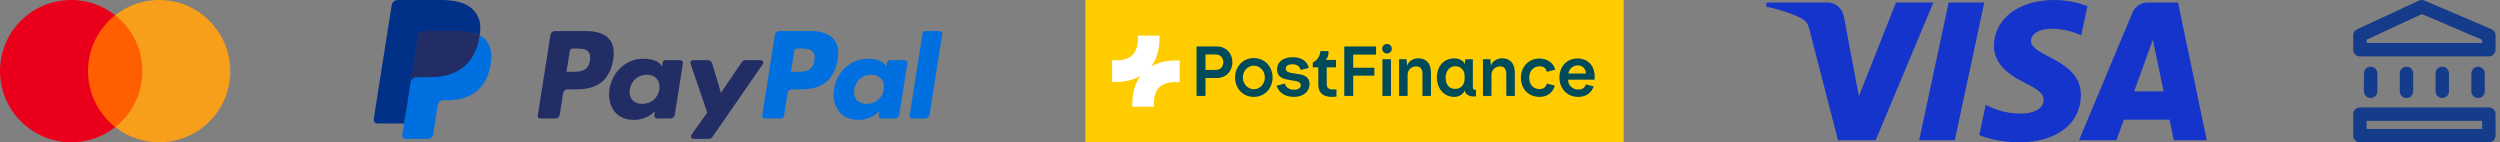
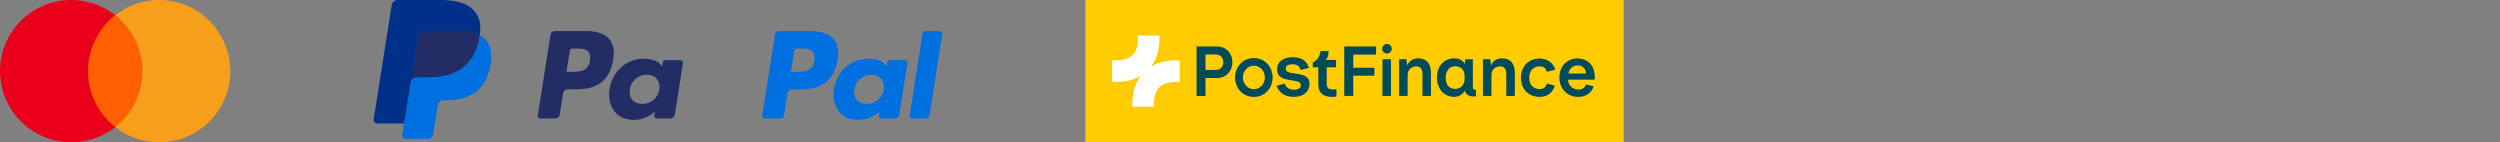
<svg xmlns="http://www.w3.org/2000/svg" width="281" height="16" viewBox="0 0 281 16" fill="none">
  <rect x="0" y="0" width="281" height="16" fill="#808080" stroke="none" />
  <g clip-path="url(#clip0_3_140)">
    <path d="M16.443 1.712H9.446V14.284H16.443V1.712Z" fill="#FF5F00" />
    <path d="M9.89 7.998C9.89 5.555 11.023 3.223 12.934 1.712C9.468 -1.02 4.426 -0.42 1.694 3.067C-1.016 6.532 -0.416 11.552 3.071 14.284C5.981 16.572 10.046 16.572 12.956 14.284C11.023 12.774 9.89 10.441 9.89 7.998Z" fill="#EB001B" />
    <path d="M25.883 7.998C25.883 12.418 22.307 15.994 17.887 15.994C16.088 15.994 14.355 15.395 12.956 14.284C16.421 11.552 17.02 6.532 14.288 3.045C13.889 2.556 13.444 2.09 12.956 1.712C16.421 -1.02 21.463 -0.42 24.173 3.067C25.283 4.466 25.883 6.199 25.883 7.998Z" fill="#F79E1B" />
    <g clip-path="url(#clip1_3_140)">
      <path d="M65.899 3.49H62.362C62.12 3.49 61.914 3.666 61.877 3.905L60.446 12.974C60.418 13.153 60.556 13.315 60.738 13.315H62.426C62.668 13.315 62.874 13.139 62.912 12.899L63.298 10.453C63.335 10.214 63.541 10.038 63.783 10.038H64.903C67.233 10.038 68.577 8.91 68.928 6.676C69.087 5.699 68.935 4.931 68.477 4.393C67.975 3.802 67.083 3.49 65.899 3.49ZM66.307 6.802C66.114 8.072 65.144 8.072 64.207 8.072H63.673L64.047 5.701C64.069 5.558 64.194 5.453 64.338 5.453H64.583C65.222 5.453 65.824 5.453 66.135 5.817C66.321 6.034 66.378 6.357 66.307 6.802Z" fill="#222D65" />
      <path d="M76.472 6.762H74.778C74.633 6.762 74.509 6.868 74.487 7.011L74.412 7.485L74.293 7.313C73.927 6.781 73.109 6.603 72.293 6.603C70.421 6.603 68.823 8.021 68.511 10.009C68.349 11.001 68.579 11.95 69.142 12.611C69.658 13.219 70.397 13.473 71.276 13.473C72.784 13.473 73.62 12.503 73.62 12.503L73.544 12.973C73.516 13.153 73.654 13.315 73.835 13.315H75.361C75.603 13.315 75.808 13.139 75.846 12.9L76.762 7.103C76.791 6.924 76.653 6.762 76.472 6.762ZM74.111 10.059C73.947 11.026 73.179 11.676 72.2 11.676C71.708 11.676 71.315 11.518 71.062 11.219C70.812 10.922 70.717 10.5 70.797 10.029C70.949 9.07 71.73 8.399 72.695 8.399C73.176 8.399 73.567 8.559 73.824 8.86C74.082 9.165 74.185 9.59 74.111 10.059Z" fill="#222D65" />
-       <path d="M85.492 6.762H83.79C83.627 6.762 83.475 6.842 83.383 6.977L81.035 10.435L80.04 7.112C79.978 6.904 79.786 6.762 79.569 6.762H77.896C77.693 6.762 77.552 6.96 77.616 7.152L79.491 12.653L77.729 15.141C77.59 15.337 77.73 15.607 77.969 15.607H79.669C79.83 15.607 79.981 15.528 80.073 15.396L85.734 7.224C85.869 7.029 85.73 6.762 85.492 6.762Z" fill="#222D65" />
      <path d="M91.127 3.49H87.59C87.348 3.49 87.142 3.666 87.104 3.905L85.674 12.974C85.645 13.153 85.784 13.315 85.965 13.315H87.78C87.948 13.315 88.093 13.191 88.119 13.024L88.525 10.453C88.562 10.214 88.769 10.038 89.01 10.038H90.129C92.46 10.038 93.804 8.91 94.156 6.676C94.314 5.699 94.162 4.931 93.704 4.393C93.202 3.802 92.311 3.49 91.127 3.49ZM91.535 6.802C91.342 8.072 90.372 8.072 89.434 8.072H88.901L89.276 5.701C89.298 5.558 89.421 5.453 89.567 5.453H89.811C90.45 5.453 91.052 5.453 91.364 5.817C91.549 6.034 91.606 6.357 91.535 6.802Z" fill="#0070E0" />
      <path d="M101.699 6.762H100.006C99.861 6.762 99.737 6.868 99.716 7.011L99.641 7.485L99.522 7.313C99.155 6.781 98.338 6.603 97.522 6.603C95.65 6.603 94.052 8.021 93.741 10.009C93.58 11.001 93.809 11.95 94.371 12.611C94.888 13.219 95.626 13.473 96.505 13.473C98.013 13.473 98.849 12.503 98.849 12.503L98.773 12.973C98.745 13.153 98.884 13.315 99.065 13.315H100.59C100.832 13.315 101.038 13.139 101.075 12.9L101.991 7.103C102.019 6.924 101.881 6.762 101.699 6.762ZM99.338 10.059C99.176 11.026 98.407 11.676 97.427 11.676C96.936 11.676 96.542 11.518 96.29 11.219C96.04 10.922 95.946 10.5 96.024 10.029C96.178 9.07 96.958 8.399 97.922 8.399C98.403 8.399 98.794 8.559 99.052 8.86C99.311 9.165 99.413 9.59 99.338 10.059Z" fill="#0070E0" />
      <path d="M103.696 3.739L102.244 12.975C102.216 13.154 102.354 13.315 102.535 13.315H103.994C104.237 13.315 104.443 13.139 104.48 12.9L105.911 3.831C105.94 3.652 105.801 3.49 105.621 3.49H103.986C103.842 3.49 103.718 3.596 103.696 3.739Z" fill="#0070E0" />
      <path d="M45.758 15.077L46.028 13.359L45.425 13.345H42.548L44.548 0.668C44.554 0.63 44.574 0.594 44.604 0.569C44.633 0.543 44.671 0.529 44.71 0.529H49.561C51.172 0.529 52.283 0.864 52.864 1.526C53.136 1.836 53.309 2.16 53.392 2.517C53.48 2.892 53.482 3.339 53.396 3.885L53.39 3.925V4.274L53.662 4.428C53.891 4.55 54.073 4.689 54.213 4.848C54.446 5.114 54.596 5.451 54.66 5.85C54.725 6.262 54.704 6.751 54.596 7.305C54.472 7.942 54.271 8.497 54 8.951C53.751 9.369 53.433 9.716 53.056 9.985C52.696 10.241 52.269 10.435 51.785 10.559C51.317 10.681 50.782 10.742 50.196 10.742H49.819C49.549 10.742 49.287 10.84 49.081 11.014C48.874 11.192 48.738 11.435 48.696 11.701L48.668 11.855L48.19 14.883L48.168 14.995C48.162 15.03 48.153 15.047 48.138 15.059C48.125 15.07 48.106 15.077 48.088 15.077H45.758Z" fill="#253B80" />
      <path d="M53.92 3.966C53.905 4.058 53.889 4.153 53.87 4.25C53.23 7.535 51.042 8.669 48.246 8.669H46.823C46.481 8.669 46.193 8.918 46.14 9.255L45.411 13.876L45.205 15.186C45.17 15.408 45.341 15.607 45.564 15.607H48.089C48.388 15.607 48.642 15.39 48.689 15.095L48.714 14.967L49.189 11.951L49.219 11.785C49.266 11.489 49.52 11.272 49.819 11.272H50.197C52.642 11.272 54.557 10.279 55.117 7.406C55.35 6.206 55.229 5.203 54.611 4.498C54.424 4.286 54.191 4.109 53.92 3.966Z" fill="#0070E0" />
      <path d="M53.251 3.698C53.153 3.67 53.052 3.644 52.949 3.621C52.844 3.598 52.738 3.578 52.628 3.56C52.245 3.498 51.824 3.469 51.374 3.469H47.572C47.478 3.469 47.389 3.49 47.309 3.528C47.134 3.612 47.004 3.778 46.972 3.982L46.163 9.105L46.14 9.254C46.193 8.917 46.481 8.669 46.823 8.669H48.246C51.042 8.669 53.23 7.534 53.87 4.25C53.889 4.152 53.905 4.058 53.92 3.965C53.758 3.879 53.583 3.806 53.394 3.743C53.347 3.728 53.299 3.713 53.251 3.698Z" fill="#222D65" />
      <path d="M46.972 3.982C47.004 3.778 47.134 3.612 47.309 3.529C47.389 3.49 47.478 3.469 47.572 3.469H51.374C51.824 3.469 52.245 3.499 52.628 3.561C52.738 3.578 52.845 3.598 52.949 3.621C53.052 3.645 53.153 3.67 53.251 3.699C53.299 3.713 53.347 3.728 53.394 3.743C53.583 3.806 53.758 3.88 53.92 3.965C54.111 2.751 53.919 1.925 53.262 1.177C52.539 0.353 51.233 0 49.562 0H44.711C44.37 0 44.078 0.248 44.026 0.586L42.005 13.394C41.965 13.647 42.161 13.876 42.416 13.876H45.411L46.163 9.105L46.972 3.982Z" fill="#003087" />
    </g>
    <g clip-path="url(#clip2_3_140)">
      <rect x="122" width="60.5" height="16" fill="#FFCC00" />
      <path d="M132.499 6.802C132.387 6.794 132.275 6.794 132.163 6.794C131.09 6.794 130.146 7.026 129.382 7.478C130.022 6.628 130.344 5.514 130.324 4.208V4H127.891L127.894 4.24C127.91 5.128 127.702 5.791 127.278 6.199C126.727 6.727 125.831 6.807 125.176 6.775L125 6.766V9.192L125.096 9.198C125.208 9.206 125.32 9.206 125.432 9.206C126.504 9.206 127.448 8.974 128.213 8.522C127.572 9.372 127.251 10.486 127.271 11.792V12H129.704L129.7 11.76C129.685 10.872 129.893 10.209 130.316 9.801C130.868 9.273 131.763 9.193 132.419 9.225L132.595 9.234V6.808L132.499 6.802Z" fill="white" />
      <path d="M138.523 6.995C138.523 7.917 137.882 8.769 136.773 8.769H135.499V10.782H134.493V5.222H136.777C137.882 5.222 138.523 6.074 138.523 6.995ZM135.499 6.126V7.864H136.625C137.167 7.864 137.492 7.521 137.501 6.995C137.492 6.468 137.167 6.125 136.625 6.125H135.499V6.126ZM149.908 10.055C149.332 10.055 149.123 9.916 149.123 9.43V7.565H150.172V6.739H148.989C149.179 6.56 149.348 6.313 149.322 5.743H148.412C148.412 5.791 148.364 6.67 147.554 7.022V7.565H148.178V9.531C148.178 10.474 148.771 10.891 149.721 10.891C149.885 10.891 150.054 10.882 150.219 10.856V10.039C150.111 10.047 150.011 10.056 149.908 10.056V10.055ZM154.669 5.225H151.094V10.781H152.103V8.507H154.478V7.611H152.103V6.134H154.669V5.225L154.669 5.225ZM156.344 6.655H155.386V10.785H156.344V6.655ZM157.258 10.786H158.216V8.43C158.216 7.751 158.749 7.46 159.191 7.46C159.585 7.46 159.884 7.699 159.884 8.287V10.786H160.841V8.169C160.841 7.156 160.347 6.556 159.407 6.556C158.865 6.556 158.324 6.847 158.163 7.391L158.089 6.656H157.257V10.786H157.258ZM161.5 8.716C161.5 7.656 162.116 6.56 163.477 6.56C164.1 6.56 164.569 6.912 164.642 7.221L164.707 6.66H165.548V9.838C165.548 9.964 165.614 10.111 165.9 10.107V10.816L165.683 10.842C165.124 10.877 164.665 10.551 164.643 10.155V10.146C164.526 10.529 164.028 10.89 163.477 10.89C162.112 10.89 161.501 9.716 161.501 8.716H161.5ZM164.621 8.843V8.521C164.621 7.826 164.144 7.443 163.563 7.443C162.823 7.443 162.489 8.13 162.489 8.712C162.489 9.295 162.722 9.991 163.563 9.991C164.253 9.995 164.621 9.478 164.621 8.843V8.843ZM166.682 6.656V10.785H167.639V8.429C167.639 7.751 168.173 7.46 168.614 7.46C169.009 7.46 169.307 7.699 169.307 8.286V10.785H170.265V8.169C170.265 7.156 169.771 6.555 168.83 6.555C168.288 6.555 167.747 6.847 167.587 7.391L167.513 6.656H166.681H166.682ZM173.877 9.394C173.703 9.955 173.296 10.011 173.036 10.011C172.502 10.011 171.887 9.664 171.887 8.742C171.887 7.82 172.511 7.455 173.036 7.455C173.308 7.455 173.733 7.52 173.868 8.072L174.809 7.829C174.621 7.048 173.852 6.577 173.041 6.577C171.766 6.577 170.948 7.555 170.948 8.732C170.948 9.911 171.71 10.88 173.036 10.889C173.903 10.897 174.532 10.433 174.759 9.623L173.877 9.393L173.877 9.394ZM179.127 9.711C178.902 10.394 178.32 10.89 177.396 10.89C176.105 10.89 175.278 9.912 175.278 8.725C175.278 7.473 176.106 6.569 177.332 6.569C178.186 6.573 179.248 7.091 179.248 8.677L179.239 8.951H176.255C176.229 9.551 176.738 10.064 177.388 10.064C177.722 10.064 178.112 9.963 178.255 9.486L179.127 9.711ZM176.294 8.268L178.261 8.266C178.261 7.731 177.848 7.347 177.354 7.347C176.795 7.347 176.346 7.76 176.294 8.268ZM155.893 6.017C156.188 6.017 156.44 5.773 156.44 5.477C156.44 5.181 156.188 4.938 155.893 4.938C155.751 4.941 155.616 4.998 155.515 5.099C155.415 5.2 155.358 5.335 155.356 5.477C155.358 5.619 155.415 5.755 155.515 5.856C155.616 5.957 155.751 6.014 155.893 6.017ZM140.925 6.525C139.69 6.525 138.819 7.512 138.819 8.707C138.819 9.903 139.677 10.89 140.934 10.89C142.182 10.89 143.04 9.894 143.04 8.707C143.04 7.512 142.181 6.525 140.925 6.525ZM140.934 10.029C140.253 10.029 139.698 9.438 139.698 8.704C139.698 7.969 140.253 7.378 140.934 7.378C141.614 7.378 142.169 7.969 142.169 8.704C142.169 9.439 141.614 10.029 140.934 10.029ZM145.423 10.89C146.485 10.89 147.191 10.307 147.191 9.442C147.191 8.473 146.302 8.36 145.548 8.264C144.998 8.19 144.513 8.116 144.513 7.712C144.513 7.429 144.755 7.225 145.262 7.225C145.796 7.225 146.081 7.455 146.199 7.863L147.113 7.629C146.944 6.934 146.359 6.429 145.302 6.429C144.232 6.429 143.543 6.942 143.543 7.807C143.543 8.785 144.423 8.915 145.19 9.033C145.753 9.12 146.213 9.19 146.213 9.577C146.213 9.885 145.928 10.084 145.442 10.084C144.936 10.084 144.544 9.859 144.414 9.394L143.491 9.633C143.72 10.42 144.474 10.89 145.423 10.89Z" fill="#004B5A" />
    </g>
-     <path d="M217.31 0.283L210.824 15.758H206.593L203.401 3.408C203.207 2.647 203.039 2.369 202.449 2.048C201.487 1.526 199.898 1.037 198.5 0.733L198.595 0.283H205.407C206.275 0.283 207.056 0.861 207.253 1.861L208.938 10.815L213.105 0.283H217.31V0.283ZM233.891 10.706C233.908 6.621 228.243 6.396 228.282 4.572C228.294 4.016 228.823 3.426 229.98 3.275C230.554 3.2 232.134 3.143 233.927 3.968L234.63 0.686C233.667 0.336 232.427 0 230.885 0C226.929 0 224.144 2.103 224.12 5.115C224.095 7.343 226.108 8.586 227.625 9.327C229.185 10.085 229.709 10.572 229.703 11.25C229.692 12.288 228.458 12.746 227.306 12.764C225.293 12.796 224.126 12.22 223.195 11.787L222.47 15.178C223.405 15.607 225.131 15.981 226.921 16C231.127 16 233.878 13.923 233.891 10.706ZM244.34 15.758H248.042L244.81 0.283H241.393C240.625 0.283 239.976 0.73 239.69 1.418L233.682 15.758H237.886L238.72 13.447H243.856L244.34 15.758ZM239.873 10.275L241.98 4.464L243.193 10.275H239.873ZM223.03 0.283L219.72 15.758H215.717L219.028 0.283H223.03Z" fill="#1434CB" />
-     <path d="M279.745 12.075C280.162 12.075 280.5 12.413 280.5 12.83V15.245C280.5 15.662 280.162 16 279.745 16H265.255C264.838 16 264.5 15.662 264.5 15.245V12.83L264.504 12.753C264.542 12.372 264.864 12.075 265.255 12.075H279.745ZM266.009 14.491H278.991V13.585H266.009V14.491ZM265.707 10.264V8.25C265.707 7.833 266.045 7.496 266.462 7.495C266.879 7.495 267.217 7.833 267.217 8.25V10.264C267.217 10.681 266.879 11.018 266.462 11.018C266.071 11.018 265.75 10.722 265.712 10.341L265.707 10.264ZM269.733 10.264V8.25C269.733 7.833 270.071 7.495 270.488 7.495C270.904 7.496 271.242 7.833 271.242 8.25V10.264C271.242 10.681 270.904 11.018 270.488 11.018C270.071 11.018 269.733 10.681 269.733 10.264ZM273.758 10.264V8.25C273.758 7.833 274.096 7.495 274.512 7.495C274.929 7.495 275.267 7.833 275.267 8.25V10.264C275.267 10.681 274.929 11.018 274.512 11.018C274.096 11.018 273.758 10.681 273.758 10.264ZM277.783 10.264V8.25C277.783 7.833 278.121 7.496 278.537 7.495C278.954 7.495 279.292 7.833 279.292 8.25V10.264C279.292 10.681 278.954 11.018 278.537 11.018C278.121 11.018 277.783 10.681 277.783 10.264ZM271.959 0.04C272.134 -0.019 272.326 -0.013 272.498 0.06L280.042 3.28C280.32 3.399 280.5 3.672 280.5 3.975V5.585C280.5 6.002 280.162 6.34 279.745 6.34H265.255C264.838 6.34 264.5 6.002 264.5 5.585V3.975L264.508 3.866C264.544 3.617 264.704 3.398 264.937 3.29L271.885 0.07L271.959 0.04ZM266.009 4.457V4.83H278.991V4.473L272.214 1.58L266.009 4.457Z" fill="#143C8A" />
  </g>
  <defs>
    <clipPath id="clip0_3_140">
      <rect width="280.5" height="16" fill="white" />
    </clipPath>
    <clipPath id="clip1_3_140">
      <rect width="64" height="16" fill="white" transform="translate(42)" />
    </clipPath>
    <clipPath id="clip2_3_140">
      <rect width="60.5" height="16" fill="white" transform="translate(122)" />
    </clipPath>
  </defs>
</svg>